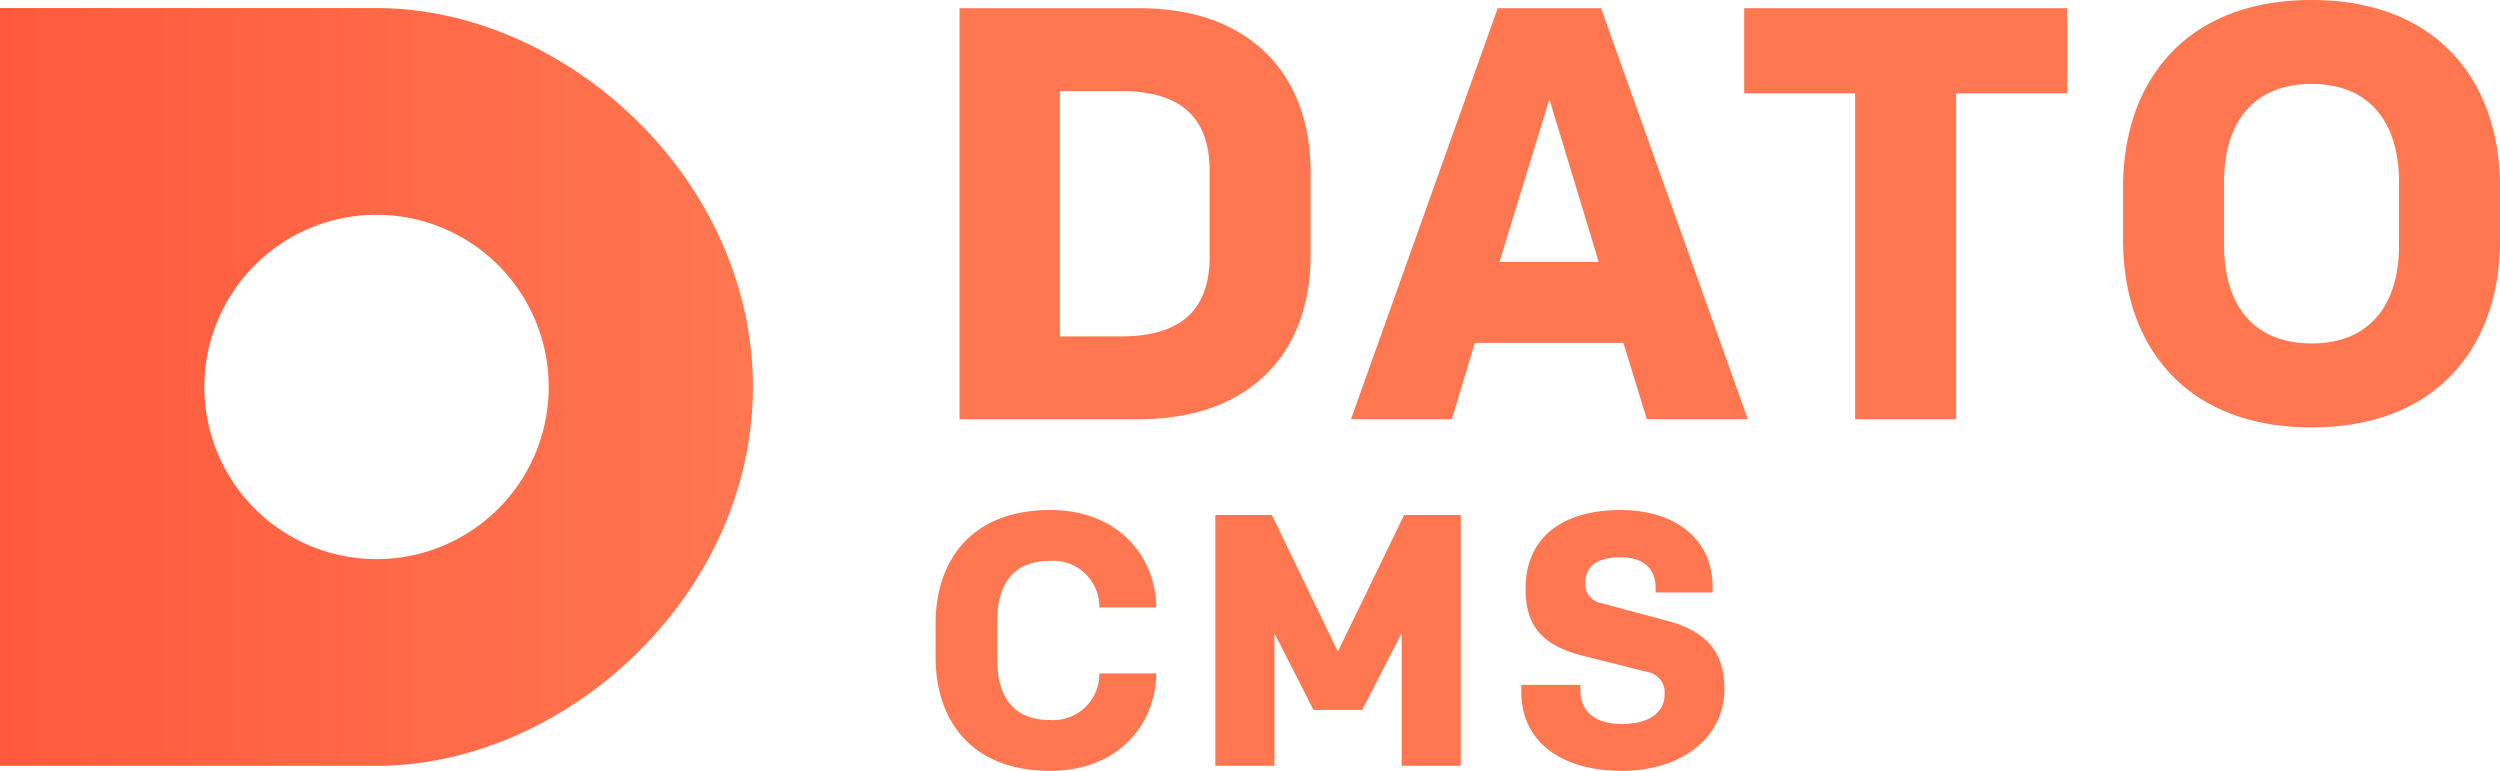
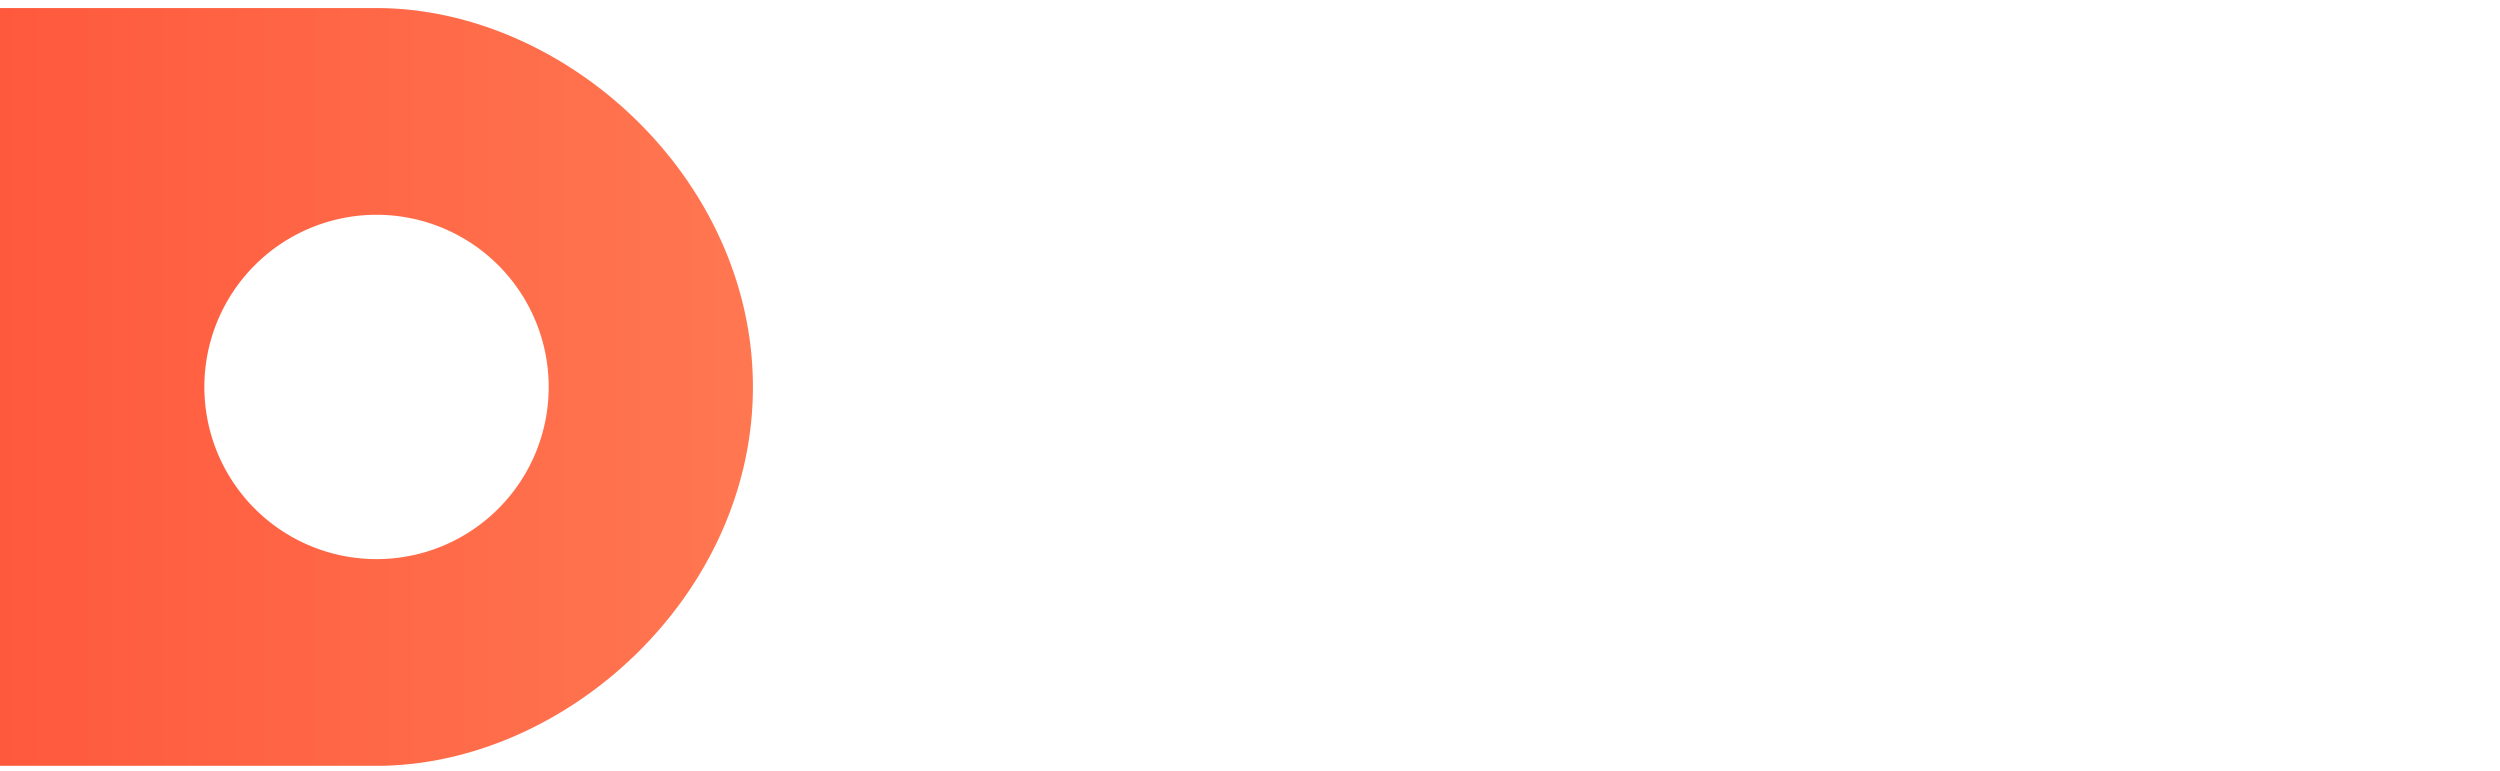
<svg xmlns="http://www.w3.org/2000/svg" viewBox="0 0 261.274 80.562">
  <defs>
    <linearGradient id="a" y1="40.44" x2="78.687" y2="40.44" gradientUnits="userSpaceOnUse">
      <stop offset="0" stop-color="#ff593d" />
      <stop offset="1" stop-color="#ff7751" />
    </linearGradient>
  </defs>
  <title>full_smaller</title>
  <path d="M39.344.844H0V80.037H39.344c19.677,0,39.343-17.729,39.343-39.591S59.021.844,39.344.844Zm0,57.589a17.993,17.993,0,1,1,18-17.987A17.986,17.986,0,0,1,39.344,58.433Z" fill="url(#a)" />
-   <path d="M119.054.858c11.842,0,17.916,7.179,17.916,17.058v8.835c0,9.878-6.074,17.057-17.916,17.057H100.279V.858Zm7.363,17c0-5.46-2.884-8.344-9.265-8.344h-6.381V35.156h6.381c6.381,0,9.265-2.884,9.265-8.344Zm43.241,17.977H154.135l-2.393,7.977H141.189L156.527.858h10.8l15.339,42.95H172.112Zm-12.946-8.467h10.369l-5.154-16.995ZM216.033.858v8.9h-11.6V43.808H193.883V9.755h-11.6V.858Zm25.545,43.809c-13.007,0-19.695-8.345-19.695-19.573V19.572C221.883,8.344,228.571,0,241.578,0s19.7,8.344,19.7,19.572v5.522C261.274,36.322,254.586,44.667,241.578,44.667Zm0-35.894c-6.135,0-9.142,4.112-9.142,10.247v6.626c0,6.136,3.007,10.247,9.142,10.247s9.142-4.111,9.142-10.247V19.02C250.72,12.885,247.714,8.773,241.578,8.773ZM109.69,75.244a4.813,4.813,0,0,0,5.2-4.868h5.954c-.075,5.542-4.156,10.186-11.084,10.186-8.088,0-11.982-5.093-11.982-11.908V65.209c0-6.815,3.894-11.907,11.982-11.907,6.928,0,11.009,4.642,11.084,10.184h-5.954a4.813,4.813,0,0,0-5.2-4.868c-3.895,0-5.468,2.584-5.468,6.291v4.044C104.222,72.66,105.8,75.244,109.69,75.244Zm37.055-21.419h5.917V80.037h-6.178V66.183l-4.12,8.012h-5.092l-4.081-8.012V80.037h-6.179V53.825h5.916l6.89,14.267ZM169.51,80.562c-6.291,0-10.522-3-10.522-8.276v-.712h6.178V72.1c0,2.209,1.423,3.557,4.381,3.557,2.659,0,4.419-1.086,4.419-3.108a2.151,2.151,0,0,0-1.8-2.321l-6.553-1.648c-4.082-1.011-6.179-2.808-6.179-7.077,0-5.205,3.707-8.2,9.923-8.2,5.879,0,9.624,3.182,9.624,7.975v.637H173.03v-.449c0-1.761-.974-3.221-3.67-3.221-2.247,0-3.669.786-3.669,2.658a1.994,1.994,0,0,0,1.685,2.135l6.964,1.872c4.194,1.123,5.879,3.445,5.879,7.077C180.219,77.229,175.576,80.562,169.51,80.562Z" fill="#ff7751" />
</svg>